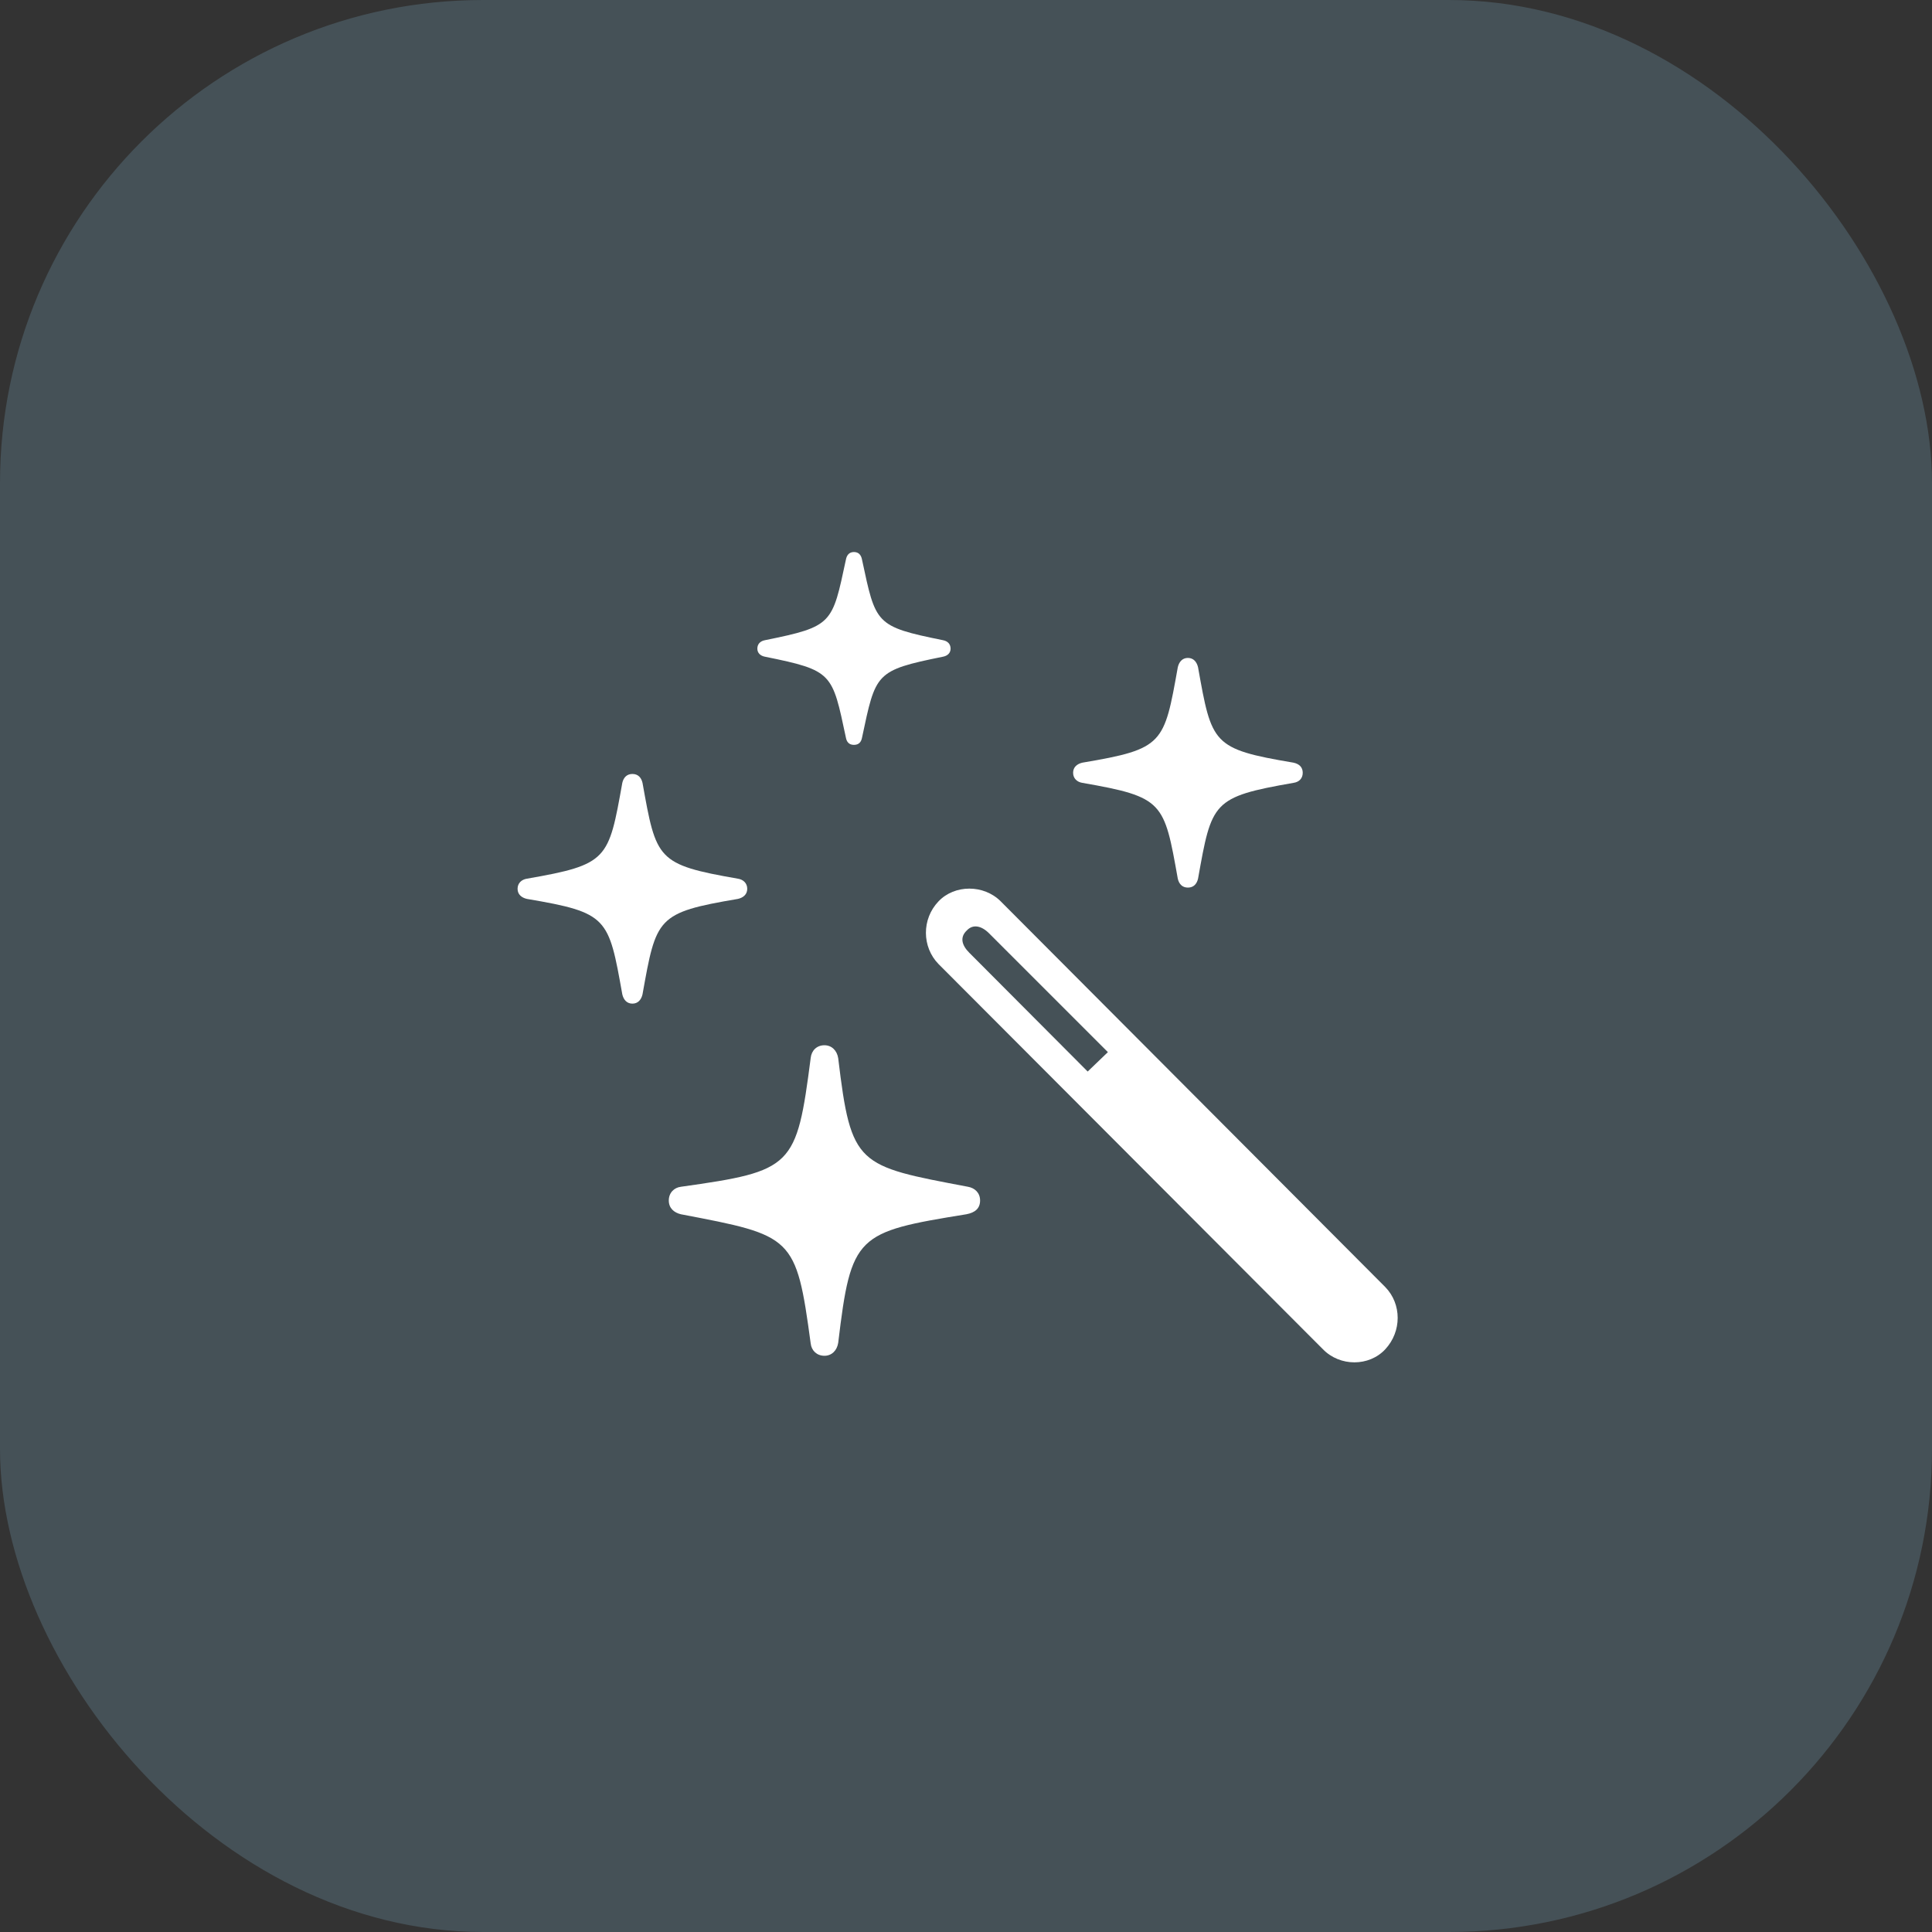
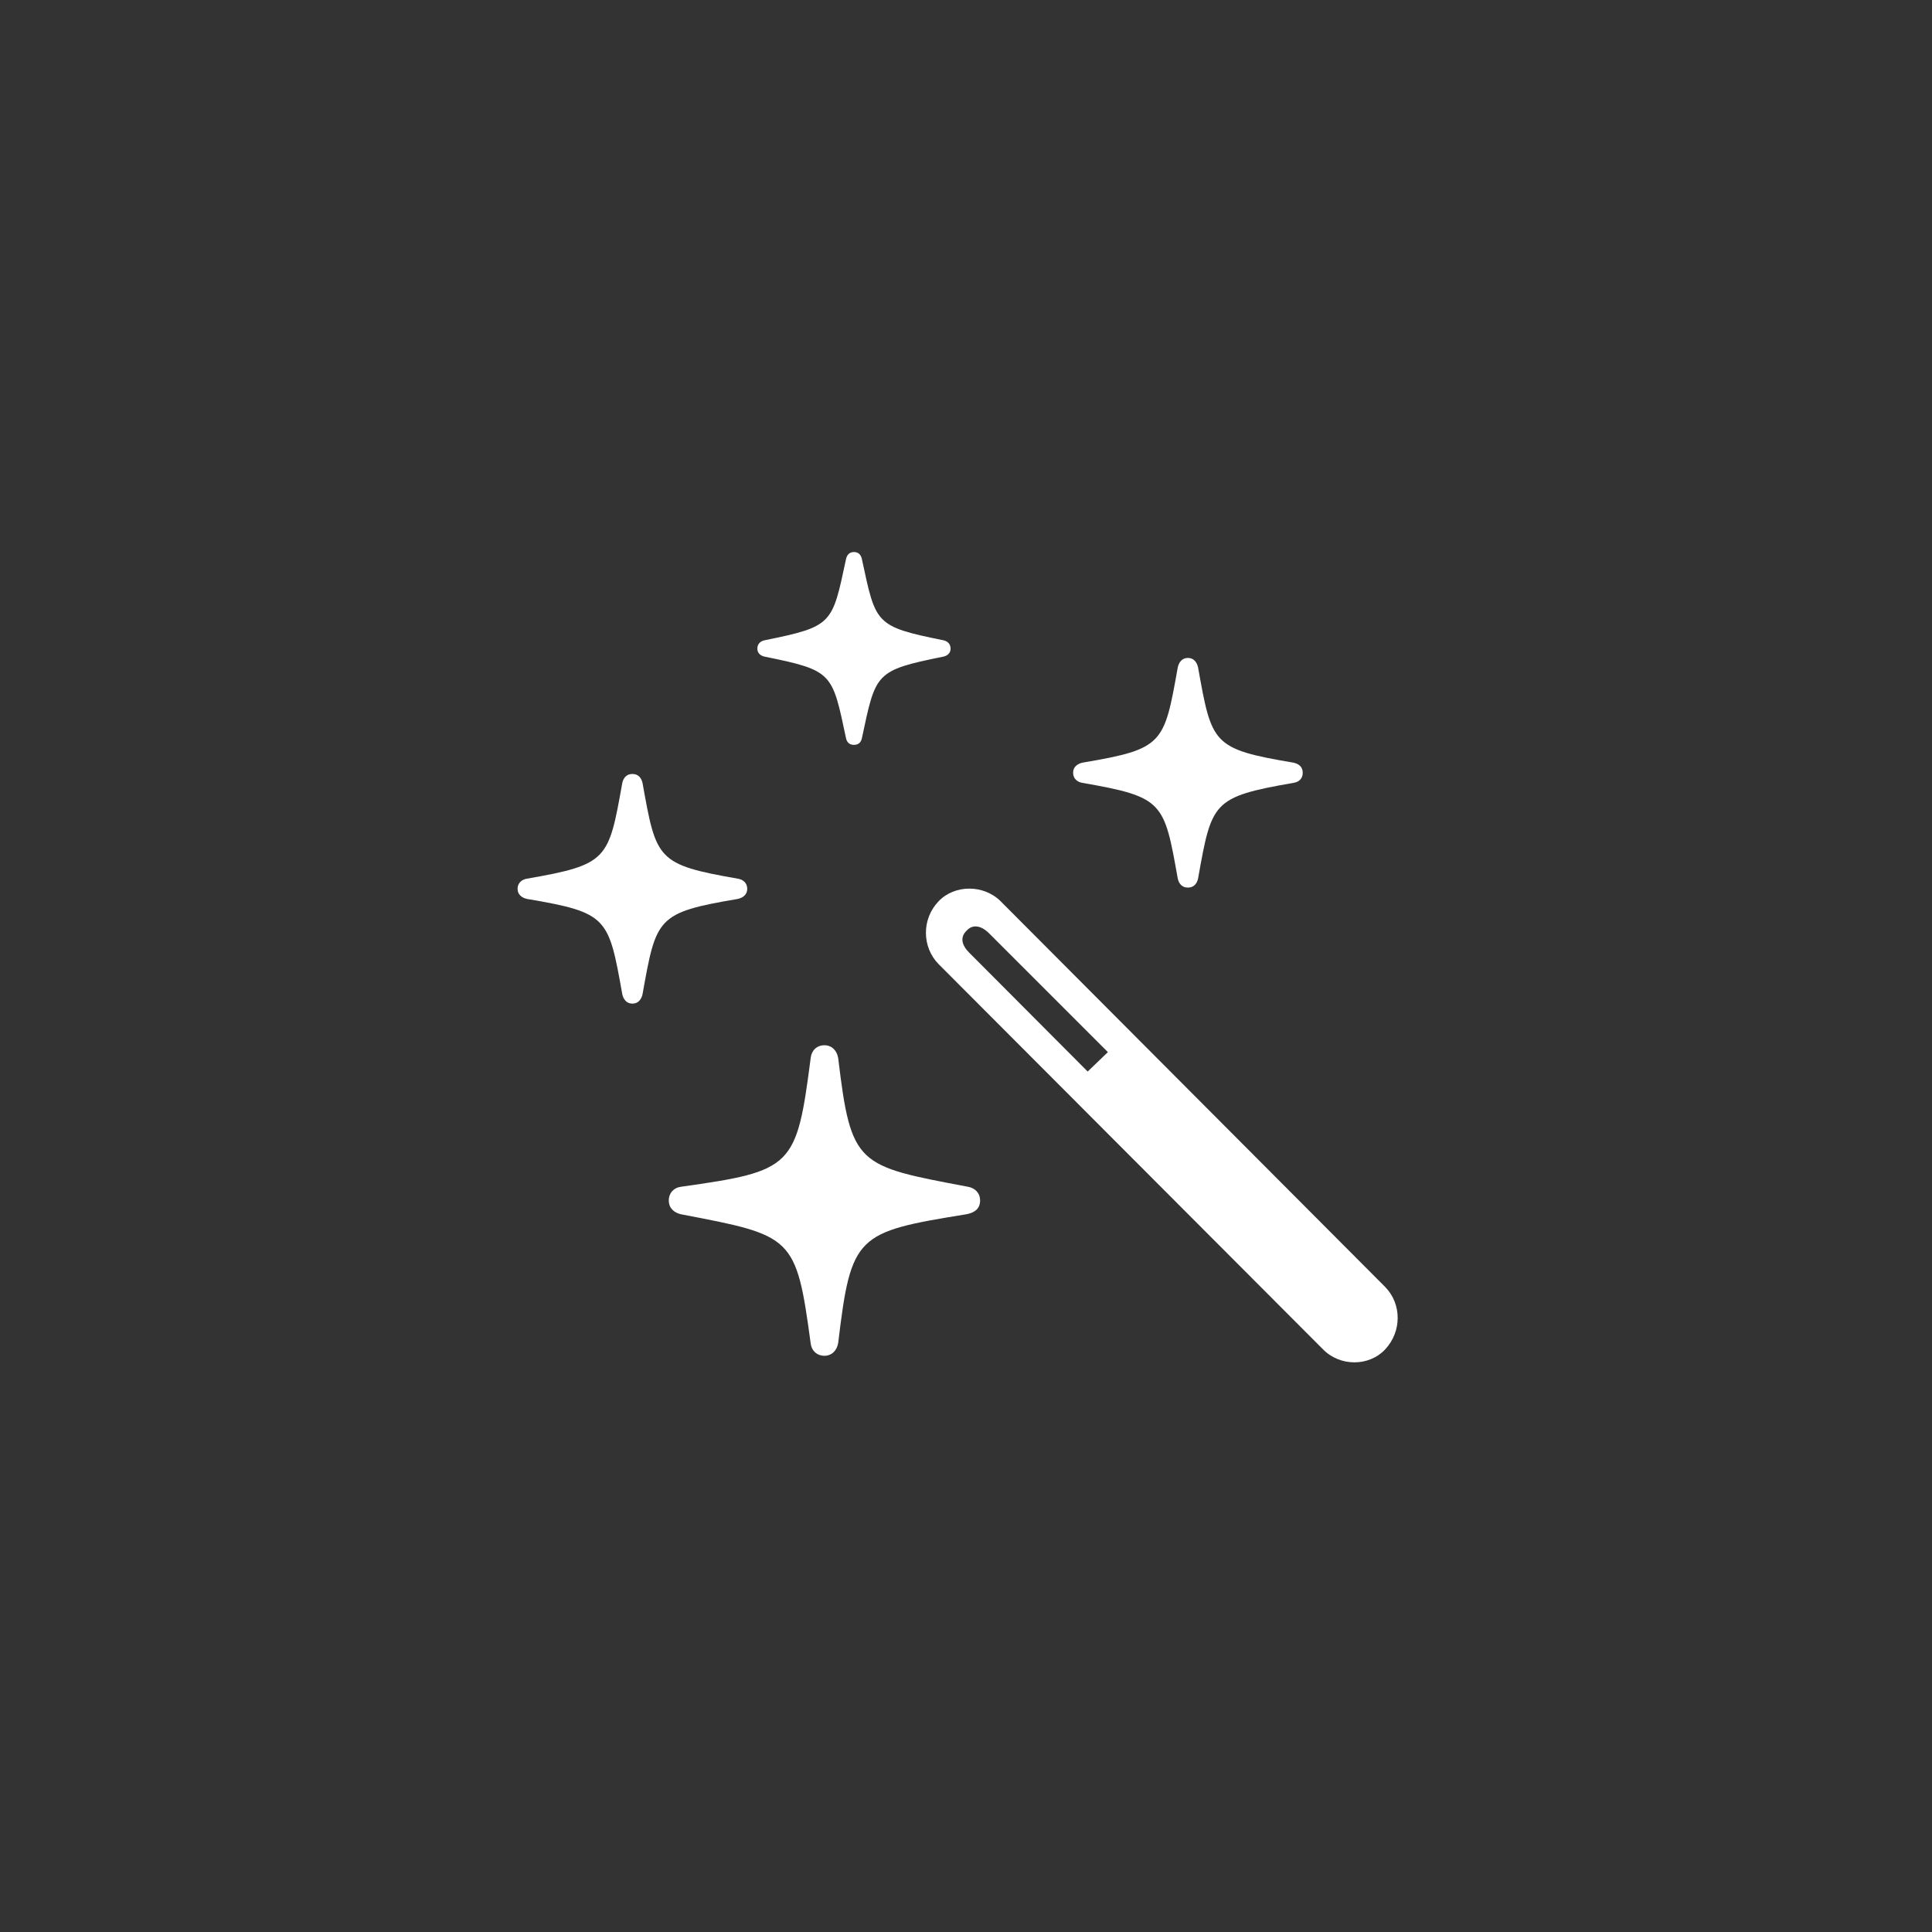
<svg xmlns="http://www.w3.org/2000/svg" width="48" height="48" viewBox="0 0 48 48" fill="none">
  <rect x="0" y="0" width="48" height="48" fill="#333333" stroke="none" />
-   <rect opacity="0.2" width="48" height="48" rx="12" fill="#8DC9EA" />
  <g clip-path="url(#clip0_1779_29072)">
    <path d="M32.869 33.523C33.291 33.955 34.014 33.955 34.416 33.523C34.828 33.081 34.828 32.398 34.416 31.976L24.863 22.394C24.442 21.972 23.718 21.972 23.317 22.394C22.895 22.835 22.905 23.529 23.317 23.951L32.869 33.523ZM27.023 26.622L24.08 23.669C23.899 23.488 23.839 23.288 24.02 23.117C24.17 22.956 24.381 22.996 24.572 23.187L27.525 26.14L27.023 26.622Z" fill="white" />
    <path d="M20.483 33.684C20.664 33.684 20.795 33.553 20.825 33.362C21.146 30.68 21.277 30.61 24.009 30.168C24.22 30.128 24.35 30.027 24.35 29.826C24.35 29.636 24.22 29.515 24.049 29.485C21.297 28.963 21.146 28.973 20.825 26.291C20.795 26.1 20.664 25.969 20.483 25.969C20.292 25.969 20.162 26.1 20.142 26.281C19.79 29.003 19.7 29.093 16.917 29.485C16.747 29.505 16.616 29.636 16.616 29.826C16.616 30.017 16.747 30.128 16.917 30.168C19.7 30.7 19.78 30.7 20.142 33.382C20.162 33.553 20.292 33.684 20.483 33.684ZM15.712 24.935C15.853 24.935 15.933 24.834 15.963 24.704C16.305 22.795 16.315 22.675 18.334 22.333C18.464 22.303 18.565 22.223 18.565 22.082C18.565 21.941 18.464 21.851 18.334 21.831C16.315 21.479 16.305 21.359 15.963 19.45C15.933 19.32 15.853 19.229 15.712 19.229C15.571 19.229 15.491 19.32 15.461 19.45C15.119 21.359 15.109 21.479 13.09 21.831C12.96 21.851 12.859 21.941 12.859 22.082C12.859 22.223 12.96 22.303 13.09 22.333C15.109 22.675 15.119 22.795 15.461 24.704C15.491 24.834 15.571 24.935 15.712 24.935ZM21.216 18.506C21.337 18.506 21.397 18.436 21.417 18.325C21.759 16.718 21.739 16.658 23.426 16.316C23.537 16.296 23.617 16.226 23.617 16.116C23.617 15.995 23.537 15.925 23.426 15.905C21.739 15.563 21.759 15.503 21.417 13.906C21.397 13.795 21.337 13.715 21.216 13.715C21.096 13.715 21.036 13.795 21.016 13.906C20.674 15.503 20.694 15.563 19.007 15.905C18.896 15.925 18.816 15.995 18.816 16.116C18.816 16.226 18.896 16.296 19.007 16.316C20.694 16.658 20.674 16.718 21.016 18.325C21.036 18.436 21.096 18.506 21.216 18.506ZM29.513 22.052C29.654 22.052 29.734 21.962 29.765 21.831C30.106 19.922 30.116 19.802 32.135 19.45C32.276 19.43 32.366 19.34 32.366 19.199C32.366 19.059 32.276 18.978 32.135 18.948C30.116 18.607 30.106 18.486 29.765 16.578C29.734 16.447 29.654 16.346 29.513 16.346C29.373 16.346 29.292 16.447 29.262 16.578C28.921 18.486 28.911 18.607 26.892 18.948C26.761 18.978 26.661 19.059 26.661 19.199C26.661 19.34 26.761 19.43 26.892 19.45C28.911 19.802 28.921 19.922 29.262 21.831C29.292 21.962 29.373 22.052 29.513 22.052Z" fill="white" />
  </g>
  <defs>
    <clipPath id="clip0_1779_29072">
      <rect width="21.865" height="20.18" fill="white" transform="translate(12.855 13.714)" />
    </clipPath>
  </defs>
</svg>